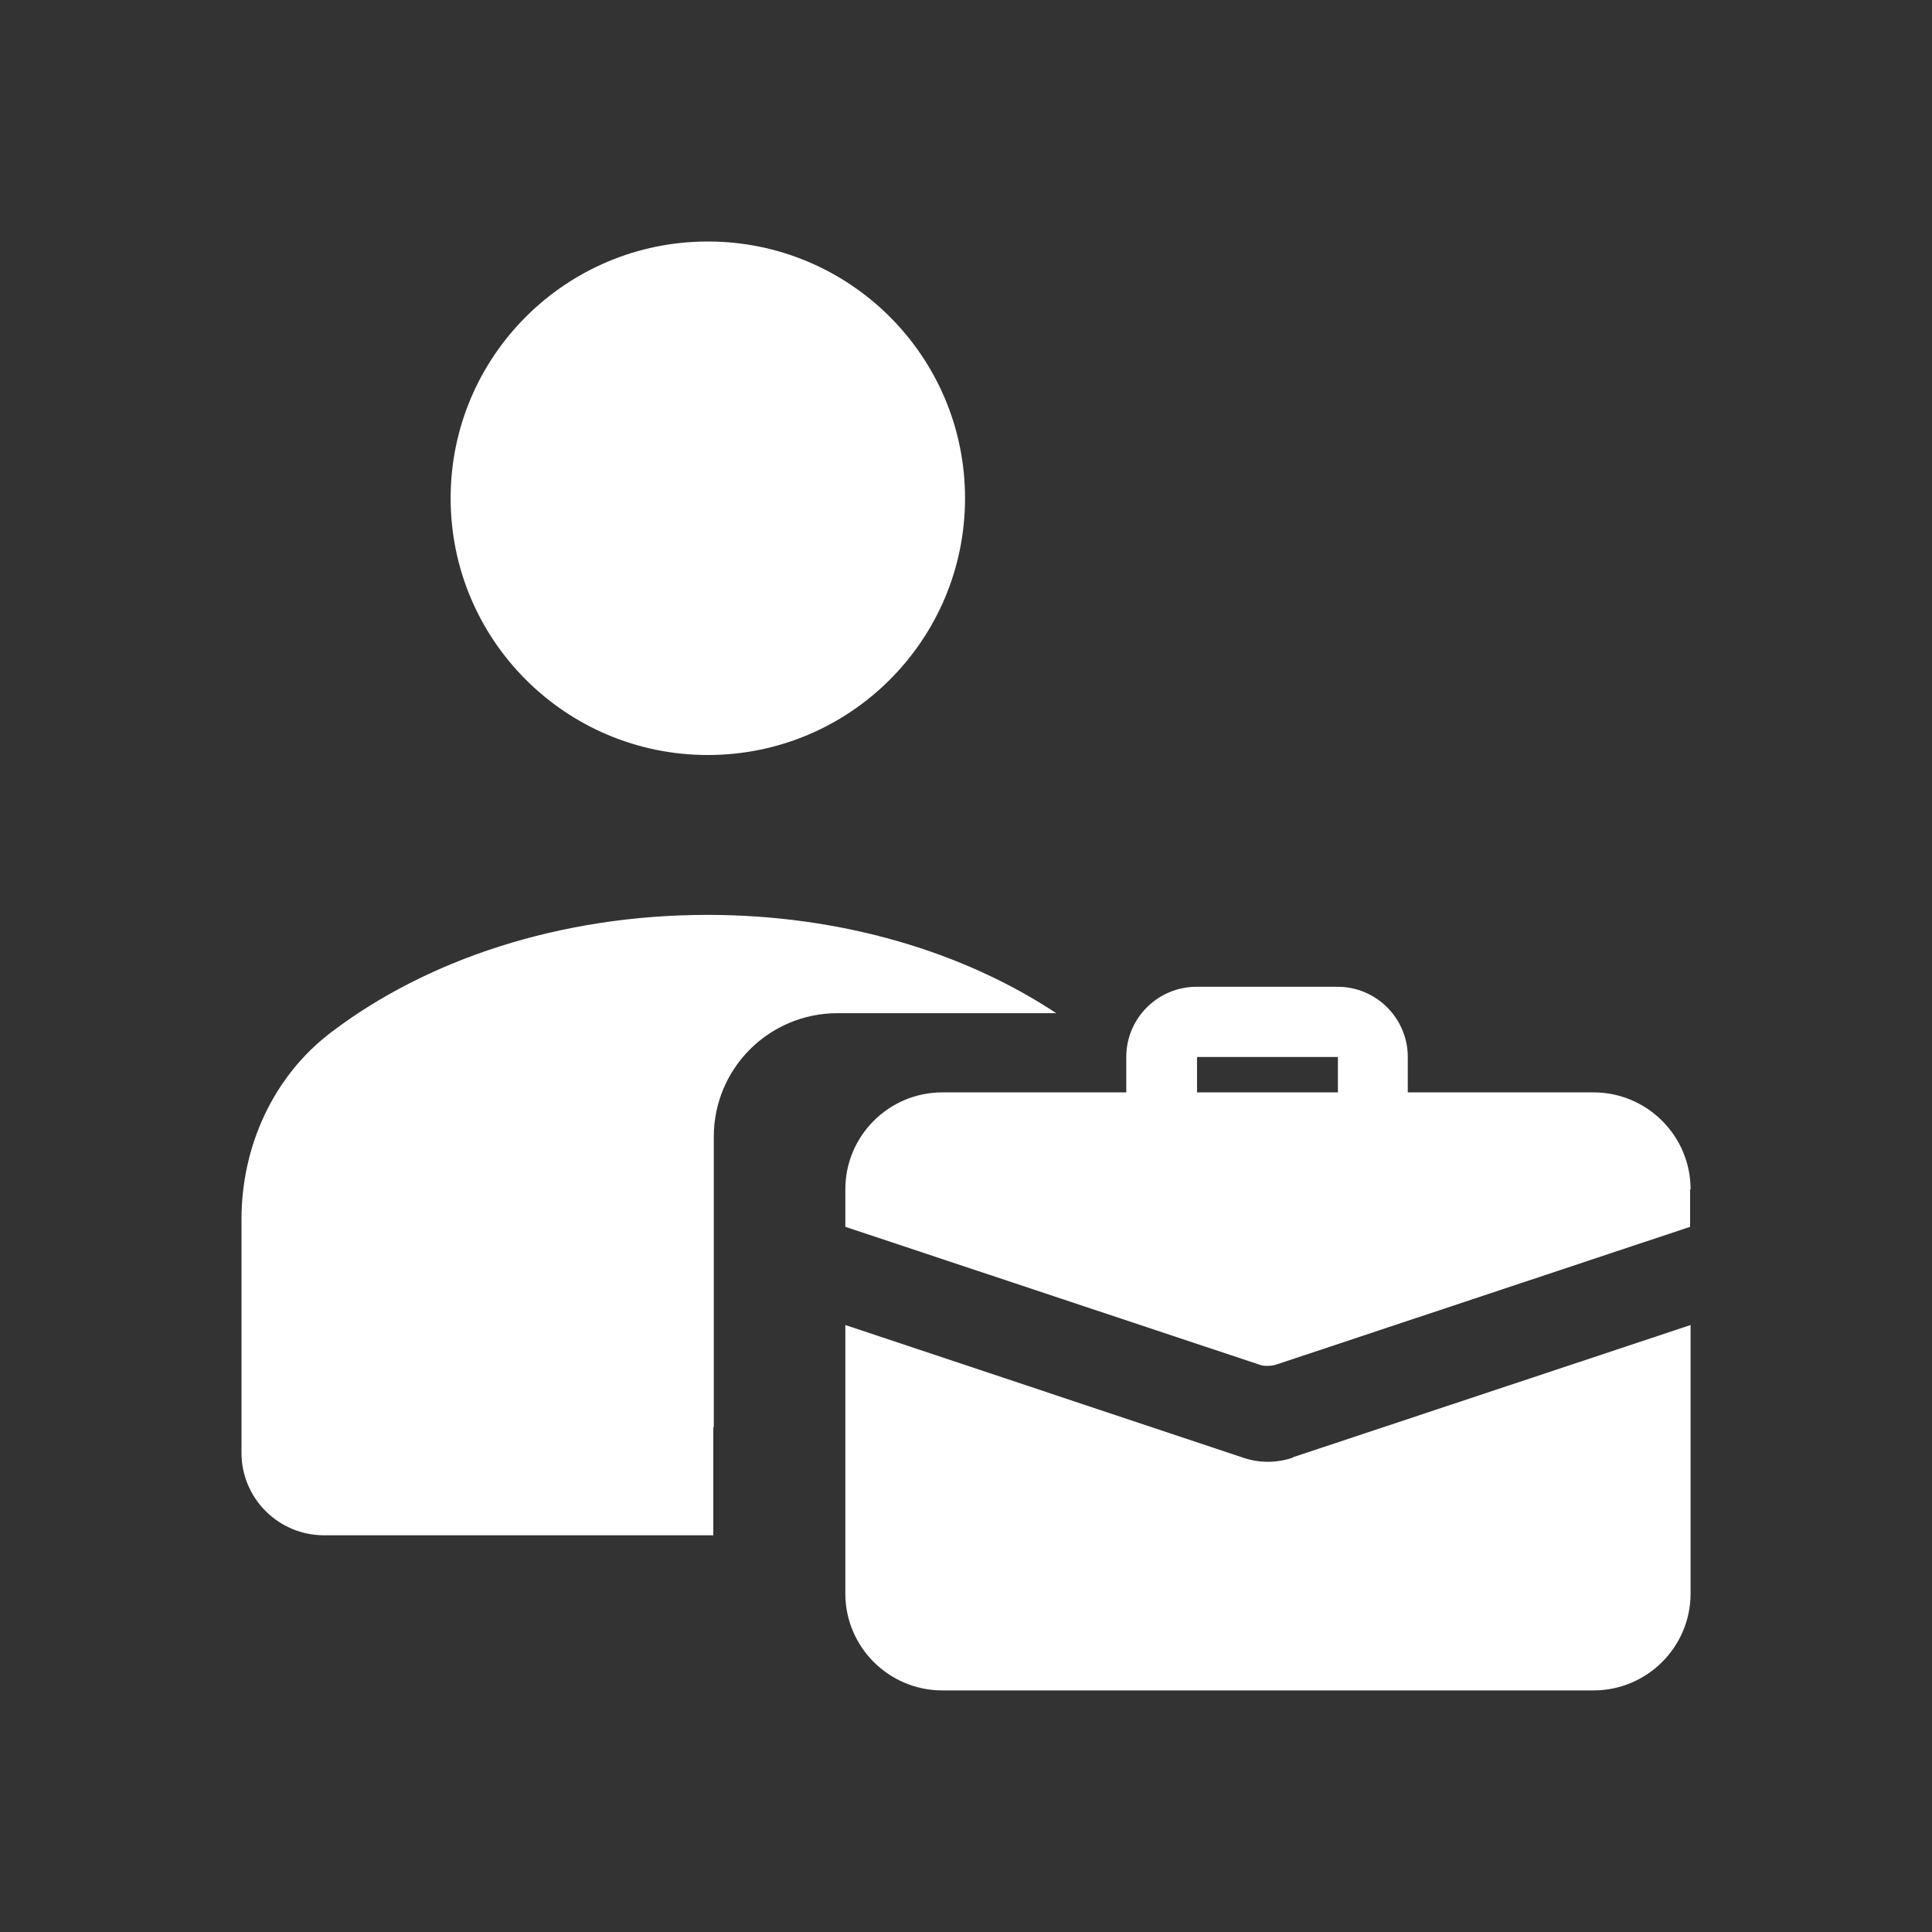
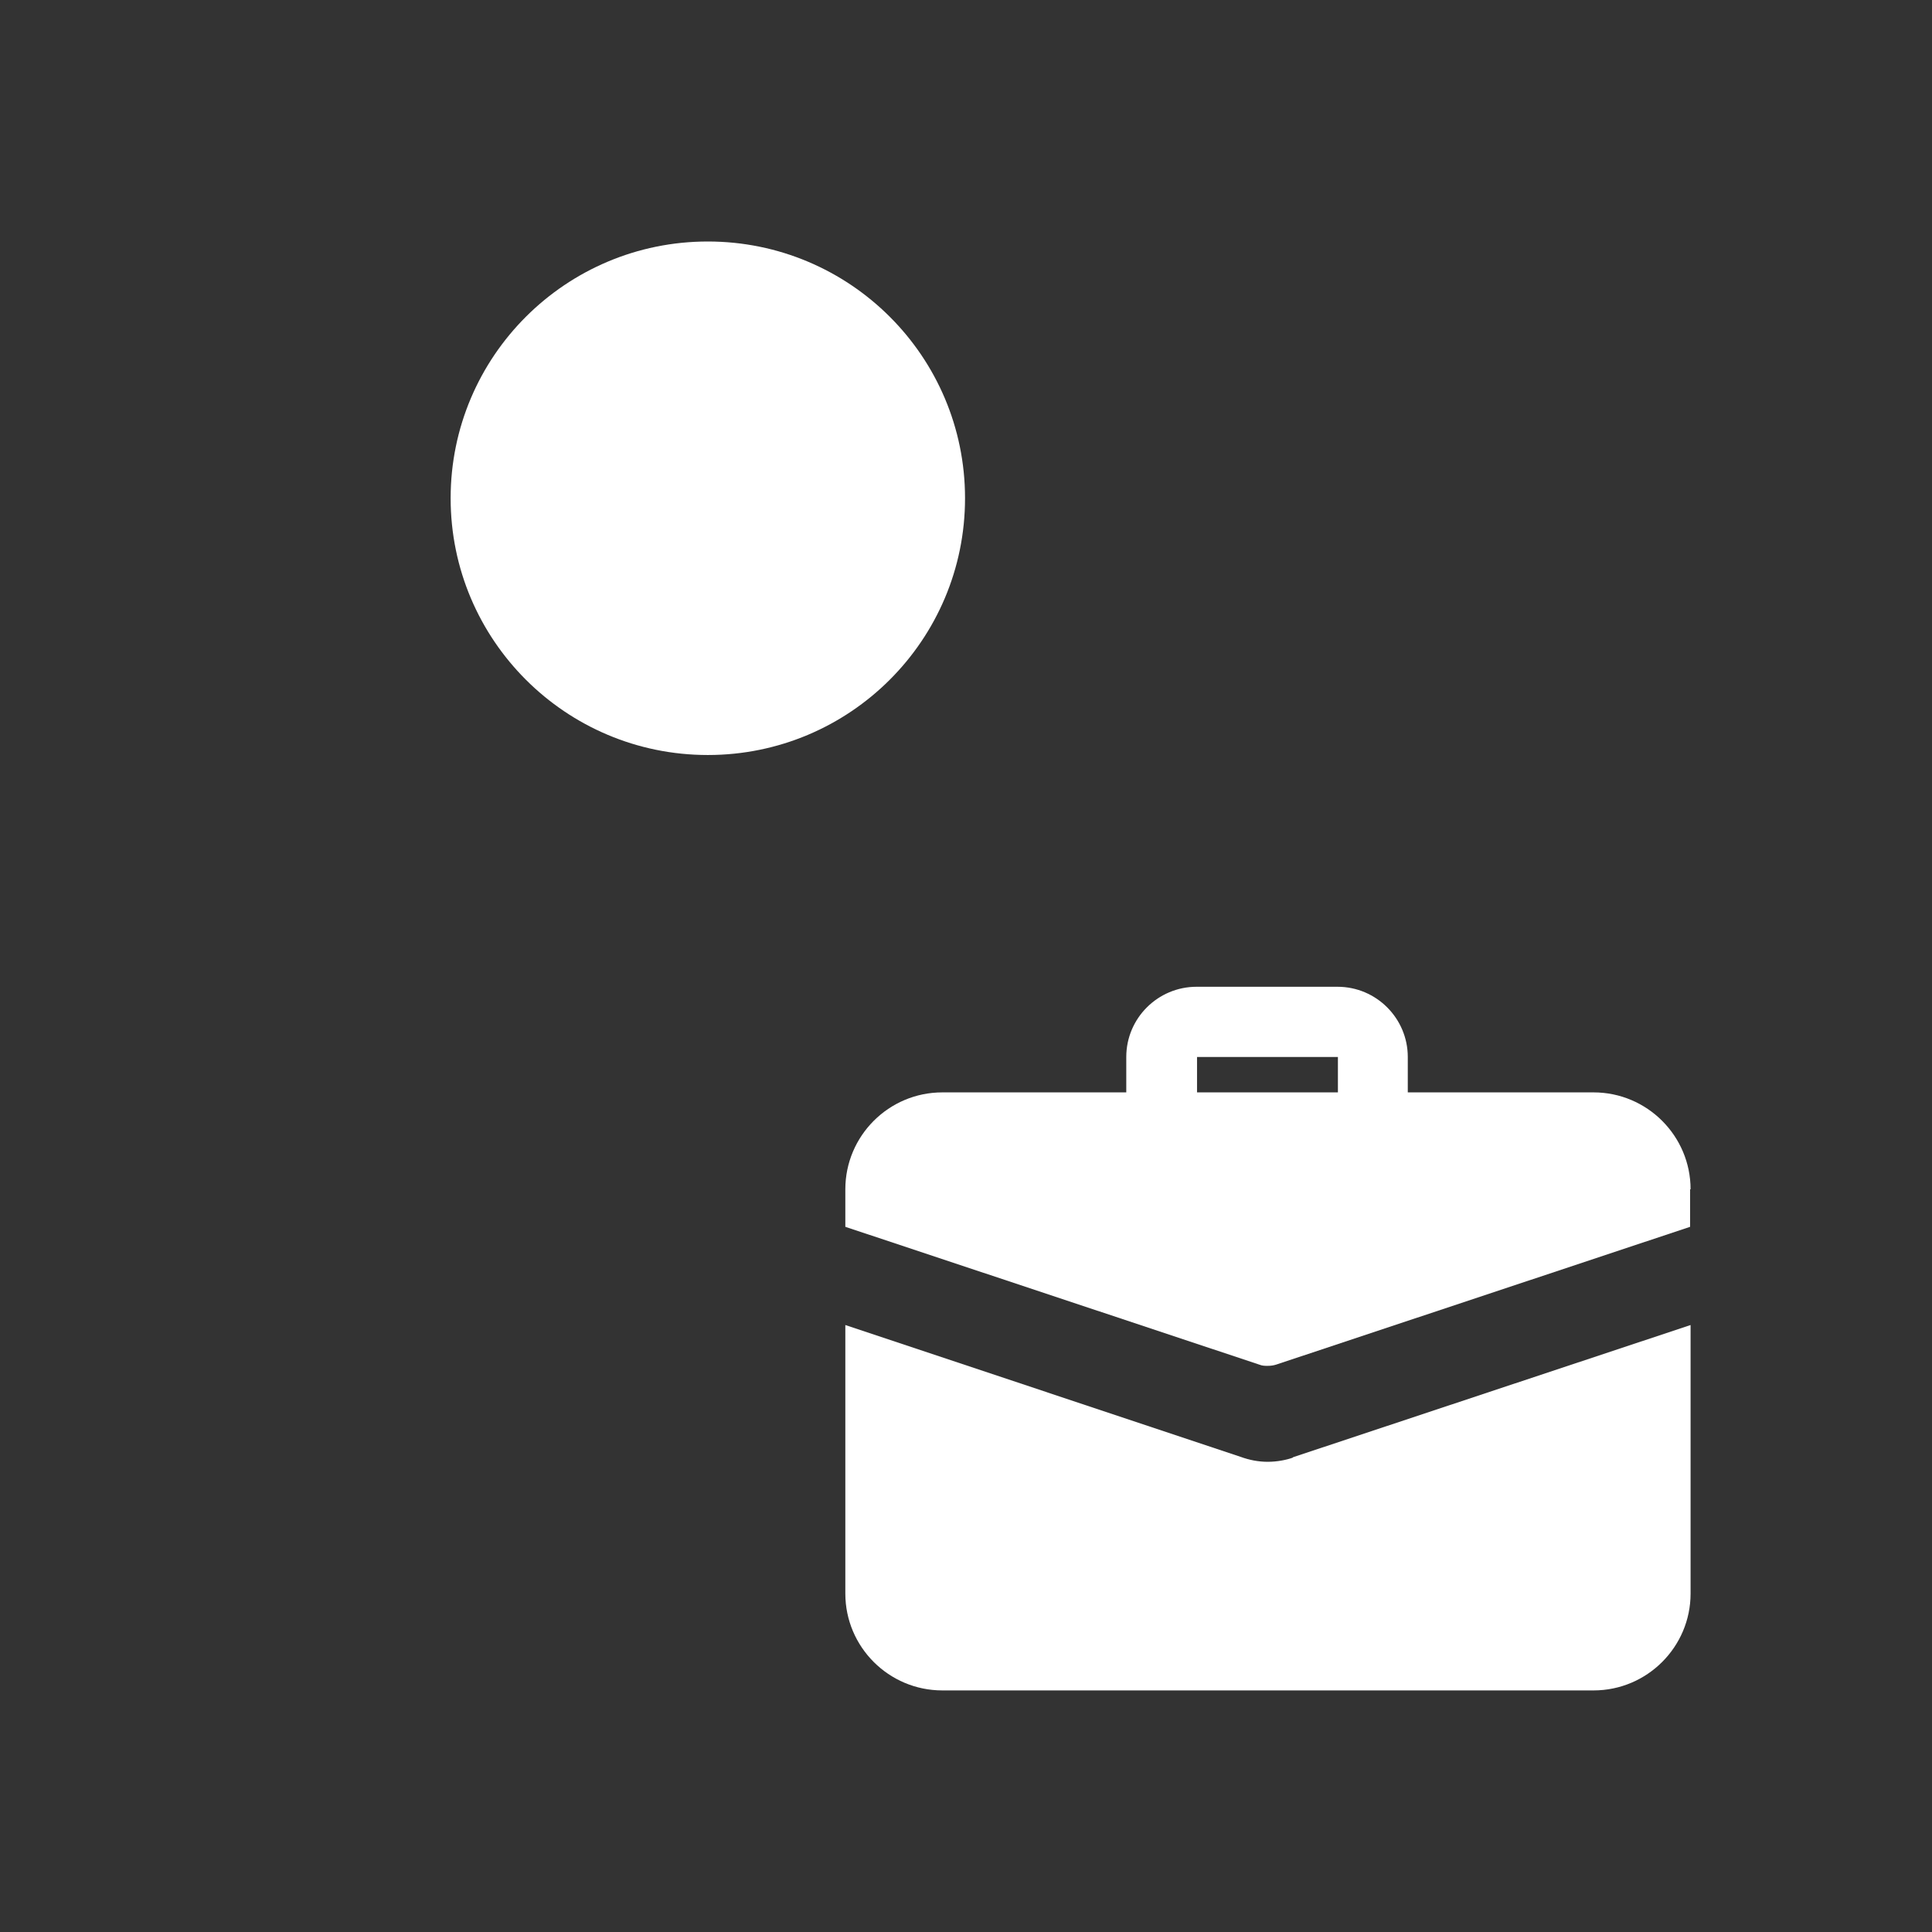
<svg xmlns="http://www.w3.org/2000/svg" width="24" height="24" viewBox="0 0 24 24" fill="none">
  <rect x="0" y="0" width="24" height="24" fill="#333333" stroke="none" />
  <path d="M17.06 14.227C16.817 14.227 16.62 14.03 16.62 13.789V13.13H14.87V13.789C14.87 14.03 14.672 14.227 14.43 14.227C14.188 14.227 13.991 14.03 13.991 13.789V13.13C13.991 12.647 14.385 12.258 14.864 12.258H16.615C17.099 12.258 17.488 12.652 17.488 13.13V13.789C17.488 14.03 17.29 14.227 17.048 14.227H17.06Z" fill="white" />
  <path d="M16.058 18.108C15.979 18.136 15.866 18.159 15.748 18.159C15.63 18.159 15.517 18.136 15.41 18.097L10.501 16.46V19.796C10.501 20.459 11.041 20.999 11.706 20.999H19.796C20.46 20.999 21.001 20.459 21.001 19.796V16.46L16.063 18.102L16.058 18.108Z" fill="white" />
  <path d="M20.995 14.774V15.24L15.855 16.951C15.821 16.962 15.788 16.967 15.748 16.967C15.709 16.967 15.681 16.967 15.641 16.951L10.501 15.24V14.774C10.501 14.11 11.041 13.57 11.706 13.57H19.796C20.46 13.57 21.001 14.11 21.001 14.774H20.995Z" fill="white" />
  <path d="M8.793 9.379C10.558 9.379 11.988 7.951 11.988 6.189C11.988 4.428 10.558 3 8.793 3C7.028 3 5.598 4.428 5.598 6.189C5.598 7.951 7.028 9.379 8.793 9.379Z" fill="white" />
-   <path d="M8.867 17.727V14.121C8.867 13.272 9.554 12.586 10.405 12.586H13.121C11.972 11.826 10.456 11.365 8.788 11.365C6.956 11.365 5.299 11.922 4.116 12.822C3.394 13.368 3 14.24 3 15.145V18.048C3 18.616 3.462 19.072 4.026 19.072H8.861V17.733L8.867 17.727Z" fill="white" />
</svg>